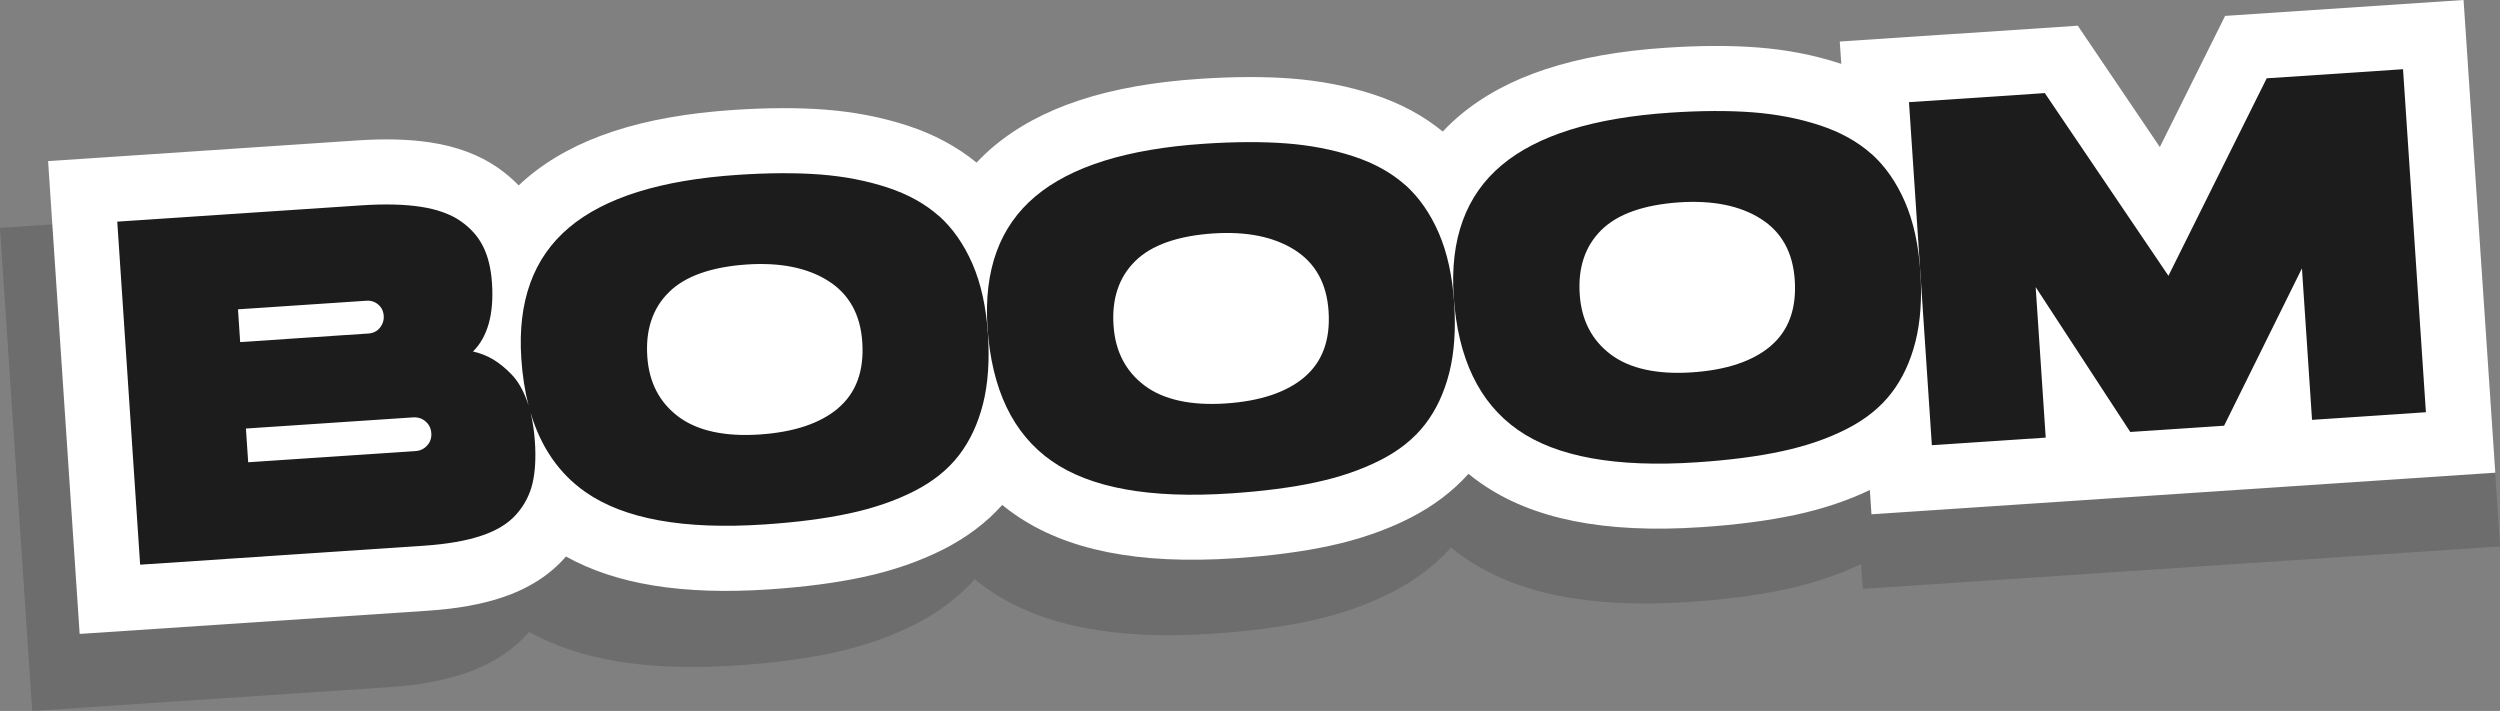
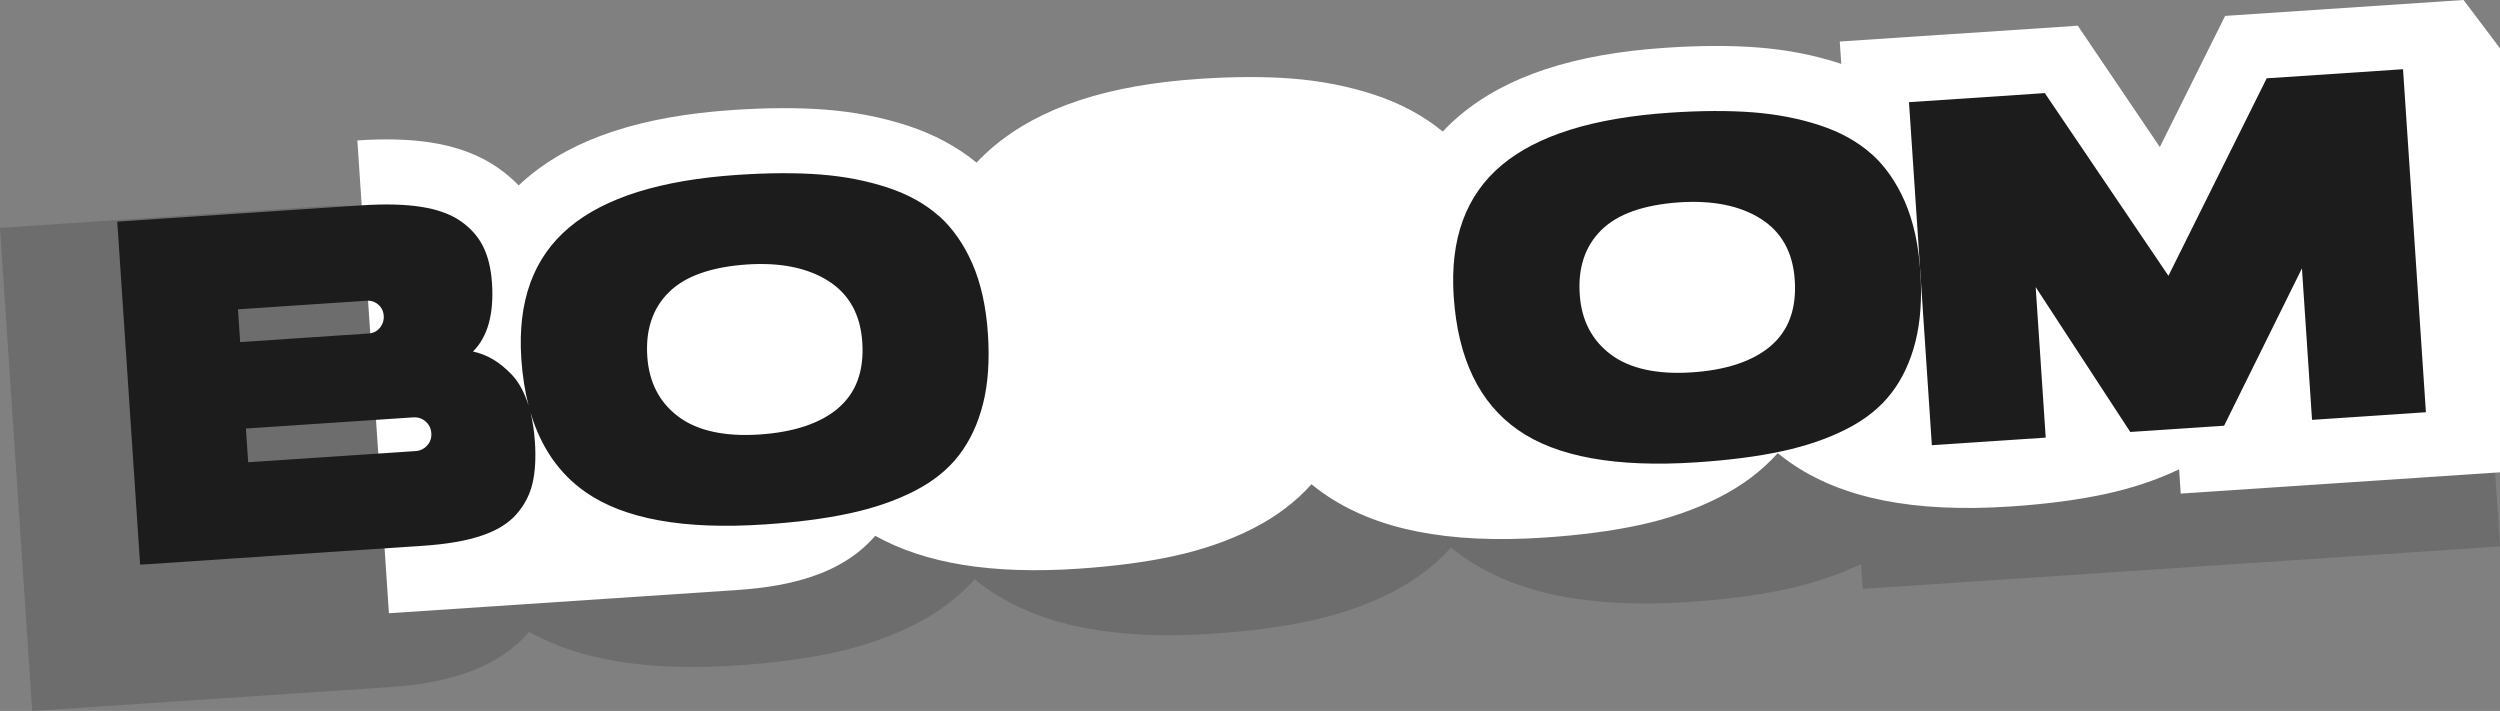
<svg xmlns="http://www.w3.org/2000/svg" id="Layer_2" data-name="Layer 2" viewBox="0 0 495.29 140.85">
  <rect x="0" y="0" width="495.29" height="140.85" fill="#808080" stroke="none" />
  <defs>
    <style>
      .cls-1 {
        fill: #fff;
      }

      .cls-2 {
        fill: #1c1c1c;
      }

      .cls-3 {
        opacity: .15;
      }
    </style>
  </defs>
  <g id="Layer_1-2" data-name="Layer 1">
    <path class="cls-3" d="M440.64,15.76l-13.21,26.55-16.62-24.56-48.17,3.21,.3,4.52c-.09-.03-.18-.06-.26-.09-5.18-1.7-10.8-2.79-16.68-3.24-5.46-.42-11.71-.4-18.56,.06-18.61,1.24-32.27,5.74-41.77,13.74-1.12,.94-2.26,2.01-3.39,3.22-3.91-3.22-8.6-5.73-13.96-7.49-5.19-1.7-10.8-2.79-16.68-3.24-5.46-.42-11.71-.4-18.56,.06-18.61,1.24-32.27,5.74-41.77,13.74-1.12,.94-2.26,2.01-3.39,3.22-3.91-3.21-8.6-5.73-13.96-7.49-5.19-1.7-10.8-2.79-16.68-3.24-5.46-.42-11.71-.4-18.56,.06-18.61,1.24-32.27,5.74-41.77,13.74-.57,.48-1.14,.99-1.71,1.53-1.27-1.31-2.69-2.52-4.26-3.6-3.7-2.56-8.25-4.27-13.54-5.08-4.31-.66-9.17-.8-14.86-.42L0,45.15l6.38,95.7,70.5-4.7c5.86-.39,10.76-1.26,14.97-2.67,5.35-1.78,9.68-4.53,12.86-8.17,.04-.04,.08-.09,.11-.13,10.12,5.65,23.61,7.83,41.07,6.66,7.21-.48,13.65-1.33,19.13-2.51,5.99-1.29,11.46-3.19,16.27-5.64,4.68-2.39,8.64-5.39,11.82-8.93,.79,.65,1.61,1.27,2.46,1.86,10.44,7.31,25.06,10.23,44.68,8.93,7.21-.48,13.65-1.33,19.13-2.51,5.99-1.29,11.46-3.19,16.27-5.64,4.68-2.39,8.64-5.39,11.82-8.93,.79,.65,1.61,1.27,2.46,1.86,10.44,7.31,25.06,10.23,44.68,8.93,7.21-.48,13.65-1.33,19.13-2.51,5.45-1.17,10.47-2.86,14.97-5l.33,4.92,126.26-8.42-6.38-95.7-48.27,3.22Z" />
    <g>
-       <path class="cls-1" d="M440.83,3.15l-12.93,25.98-16.26-24.04-47.15,3.14,.3,4.43c-.09-.03-.17-.06-.26-.09-5.07-1.66-10.57-2.73-16.33-3.17-5.34-.41-11.46-.39-18.17,.06-18.21,1.21-31.58,5.61-40.88,13.45-1.09,.92-2.21,1.97-3.32,3.15-3.83-3.15-8.41-5.61-13.66-7.33-5.08-1.66-10.57-2.73-16.33-3.17-5.34-.41-11.46-.39-18.17,.06-18.21,1.21-31.58,5.61-40.88,13.45-1.09,.92-2.21,1.97-3.32,3.15-3.83-3.15-8.41-5.61-13.66-7.33-5.08-1.66-10.57-2.73-16.33-3.17-5.34-.41-11.46-.39-18.17,.06-18.21,1.21-31.59,5.61-40.88,13.45-.55,.47-1.11,.96-1.67,1.5-1.24-1.28-2.63-2.46-4.17-3.53-3.62-2.51-8.08-4.18-13.25-4.97-4.22-.65-8.98-.78-14.54-.41L9.53,31.92l6.25,93.67,69-4.6c5.74-.38,10.53-1.24,14.65-2.61,5.24-1.74,9.47-4.43,12.59-8,.04-.04,.07-.09,.11-.13,9.91,5.53,23.11,7.66,40.2,6.52,7.06-.47,13.36-1.3,18.73-2.46,5.86-1.26,11.22-3.12,15.93-5.52,4.58-2.34,8.46-5.27,11.57-8.75,.78,.63,1.57,1.24,2.41,1.82,10.22,7.16,24.53,10.02,43.73,8.74,7.06-.47,13.36-1.3,18.73-2.46,5.86-1.26,11.22-3.12,15.93-5.52,4.58-2.34,8.46-5.27,11.57-8.74,.78,.63,1.57,1.24,2.41,1.82,10.22,7.16,24.53,10.02,43.73,8.74,7.06-.47,13.36-1.3,18.73-2.46,5.34-1.15,10.25-2.8,14.65-4.9l.32,4.81,123.59-8.24L488.07,0l-47.25,3.15Z" />
+       <path class="cls-1" d="M440.83,3.15l-12.93,25.98-16.26-24.04-47.15,3.14,.3,4.43c-.09-.03-.17-.06-.26-.09-5.07-1.66-10.57-2.73-16.33-3.17-5.34-.41-11.46-.39-18.17,.06-18.21,1.21-31.58,5.61-40.88,13.45-1.09,.92-2.21,1.97-3.32,3.15-3.83-3.15-8.41-5.61-13.66-7.33-5.08-1.66-10.57-2.73-16.33-3.17-5.34-.41-11.46-.39-18.17,.06-18.21,1.21-31.58,5.61-40.88,13.45-1.09,.92-2.21,1.97-3.32,3.15-3.83-3.15-8.41-5.61-13.66-7.33-5.08-1.66-10.57-2.73-16.33-3.17-5.34-.41-11.46-.39-18.17,.06-18.21,1.21-31.59,5.61-40.88,13.45-.55,.47-1.11,.96-1.67,1.5-1.24-1.28-2.63-2.46-4.17-3.53-3.62-2.51-8.08-4.18-13.25-4.97-4.22-.65-8.98-.78-14.54-.41l6.25,93.67,69-4.6c5.74-.38,10.53-1.24,14.65-2.61,5.24-1.74,9.47-4.43,12.59-8,.04-.04,.07-.09,.11-.13,9.91,5.53,23.11,7.66,40.2,6.52,7.06-.47,13.36-1.3,18.73-2.46,5.86-1.26,11.22-3.12,15.93-5.52,4.58-2.34,8.46-5.27,11.57-8.75,.78,.63,1.57,1.24,2.41,1.82,10.22,7.16,24.53,10.02,43.73,8.74,7.06-.47,13.36-1.3,18.73-2.46,5.86-1.26,11.22-3.12,15.93-5.52,4.58-2.34,8.46-5.27,11.57-8.74,.78,.63,1.57,1.24,2.41,1.82,10.22,7.16,24.53,10.02,43.73,8.74,7.06-.47,13.36-1.3,18.73-2.46,5.34-1.15,10.25-2.8,14.65-4.9l.32,4.81,123.59-8.24L488.07,0l-47.25,3.15Z" />
      <path class="cls-2" d="M186.05,42.83c-2.73-2.44-6.14-4.34-10.25-5.69-4.11-1.35-8.54-2.2-13.3-2.57-4.76-.36-10.2-.34-16.33,.07-15.23,1.02-26.38,4.5-33.44,10.45-7.06,5.95-10.21,14.6-9.45,25.96,.22,3.36,.71,6.46,1.44,9.31-.08-.25-.16-.49-.24-.73-.8-2.28-1.83-4.08-3.08-5.39s-2.51-2.33-3.75-3.06c-1.25-.73-2.56-1.24-3.94-1.54,2.92-2.92,4.17-7.44,3.76-13.57-.19-2.84-.77-5.25-1.75-7.22-.98-1.98-2.47-3.66-4.47-5.05-2.01-1.39-4.63-2.33-7.87-2.83-3.24-.5-7.15-.59-11.74-.29l-48.41,3.23,4.53,67.96,19.17-1.28,36.98-2.47c4.58-.31,8.4-.96,11.44-1.98,3.04-1.01,5.36-2.43,6.96-4.26,1.6-1.82,2.66-3.87,3.19-6.14,.53-2.27,.69-5.02,.47-8.25-.14-2.08-.43-3.99-.86-5.73,2.04,6.83,5.66,12.07,10.86,15.71,7.65,5.36,19.48,7.5,35.49,6.43,6.45-.43,12.08-1.16,16.87-2.2,4.79-1.03,9.06-2.5,12.79-4.4,3.73-1.9,6.68-4.27,8.86-7.11,2.18-2.83,3.77-6.23,4.77-10.19,1-3.96,1.32-8.58,.97-13.87-.36-5.36-1.38-9.97-3.06-13.85-1.69-3.87-3.89-7.03-6.61-9.48ZM47.15,61.28l25.46-1.7c.9-.06,1.68,.2,2.34,.77,.65,.57,1.01,1.31,1.07,2.21s-.2,1.7-.77,2.39c-.57,.69-1.31,1.06-2.21,1.12l-25.46,1.7-.43-6.49Zm37.49,26.96c-.6,.69-1.39,1.07-2.36,1.13l-33.11,2.21-.45-6.68,33.11-2.21c.97-.06,1.8,.21,2.49,.81,.69,.6,1.06,1.37,1.13,2.31s-.21,1.75-.81,2.44Zm81.43-7.38c-3.56,3.02-8.76,4.76-15.6,5.22s-12.33-.72-16.09-3.55c-3.75-2.83-5.8-6.79-6.14-11.89-.18-2.65,.08-5.03,.79-7.15,.7-2.12,1.86-3.98,3.47-5.58,1.61-1.6,3.71-2.86,6.31-3.78,2.6-.92,5.64-1.49,9.12-1.73,6.65-.44,12.04,.64,16.16,3.25,4.13,2.61,6.38,6.66,6.74,12.14,.38,5.68-1.21,10.03-4.77,13.06Z" />
-       <path class="cls-2" d="M278.41,36.67c-2.73-2.44-6.14-4.34-10.25-5.69-4.11-1.35-8.54-2.2-13.3-2.57-4.76-.36-10.2-.34-16.33,.07-15.23,1.02-26.38,4.5-33.44,10.45-7.06,5.95-10.21,14.6-9.45,25.96,.82,12.26,5.05,21.07,12.7,26.43,7.65,5.36,19.48,7.5,35.49,6.43,6.45-.43,12.08-1.16,16.87-2.2,4.79-1.03,9.06-2.5,12.79-4.4,3.73-1.9,6.68-4.27,8.86-7.11,2.18-2.83,3.77-6.23,4.77-10.19,1-3.96,1.32-8.58,.97-13.87-.36-5.36-1.38-9.97-3.06-13.85-1.69-3.87-3.89-7.03-6.61-9.48Zm-19.97,38.04c-3.56,3.02-8.76,4.76-15.6,5.22s-12.33-.72-16.09-3.55c-3.75-2.83-5.8-6.79-6.14-11.89-.18-2.65,.08-5.03,.79-7.15,.7-2.12,1.86-3.98,3.47-5.58,1.61-1.6,3.71-2.86,6.31-3.78,2.6-.92,5.64-1.49,9.12-1.73,6.65-.44,12.04,.64,16.17,3.25,4.13,2.61,6.38,6.66,6.74,12.14,.38,5.68-1.21,10.03-4.77,13.06Z" />
      <path class="cls-2" d="M370.77,30.51c-2.73-2.44-6.14-4.34-10.25-5.69-4.11-1.35-8.54-2.2-13.3-2.57-4.76-.36-10.2-.34-16.33,.07-15.23,1.02-26.38,4.5-33.44,10.45-7.06,5.95-10.21,14.6-9.45,25.96,.82,12.26,5.05,21.07,12.7,26.43,7.65,5.36,19.48,7.5,35.49,6.43,6.45-.43,12.08-1.16,16.87-2.2,4.79-1.03,9.06-2.5,12.79-4.4,3.73-1.9,6.68-4.27,8.86-7.11,2.18-2.83,3.77-6.23,4.77-10.19,1-3.96,1.32-8.58,.97-13.87-.36-5.36-1.38-9.97-3.06-13.85-1.69-3.87-3.89-7.03-6.61-9.48Zm-19.97,38.04c-3.56,3.02-8.76,4.76-15.6,5.22s-12.33-.72-16.09-3.55c-3.75-2.83-5.8-6.79-6.14-11.89-.18-2.65,.08-5.03,.79-7.15,.7-2.12,1.86-3.98,3.47-5.58,1.61-1.6,3.71-2.86,6.31-3.78,2.6-.92,5.64-1.49,9.12-1.73,6.65-.44,12.04,.64,16.17,3.25,4.13,2.61,6.38,6.66,6.74,12.14,.38,5.68-1.21,10.03-4.77,13.06Z" />
      <polygon class="cls-2" points="449.07 15.51 429.6 54.64 405.11 18.44 378.2 20.24 380.44 53.83 382.73 88.2 405.29 86.7 403.3 56.88 422.04 85.58 440.63 84.34 456.05 53.17 458.05 83.18 480.61 81.67 476.08 13.71 449.07 15.51" />
    </g>
  </g>
</svg>